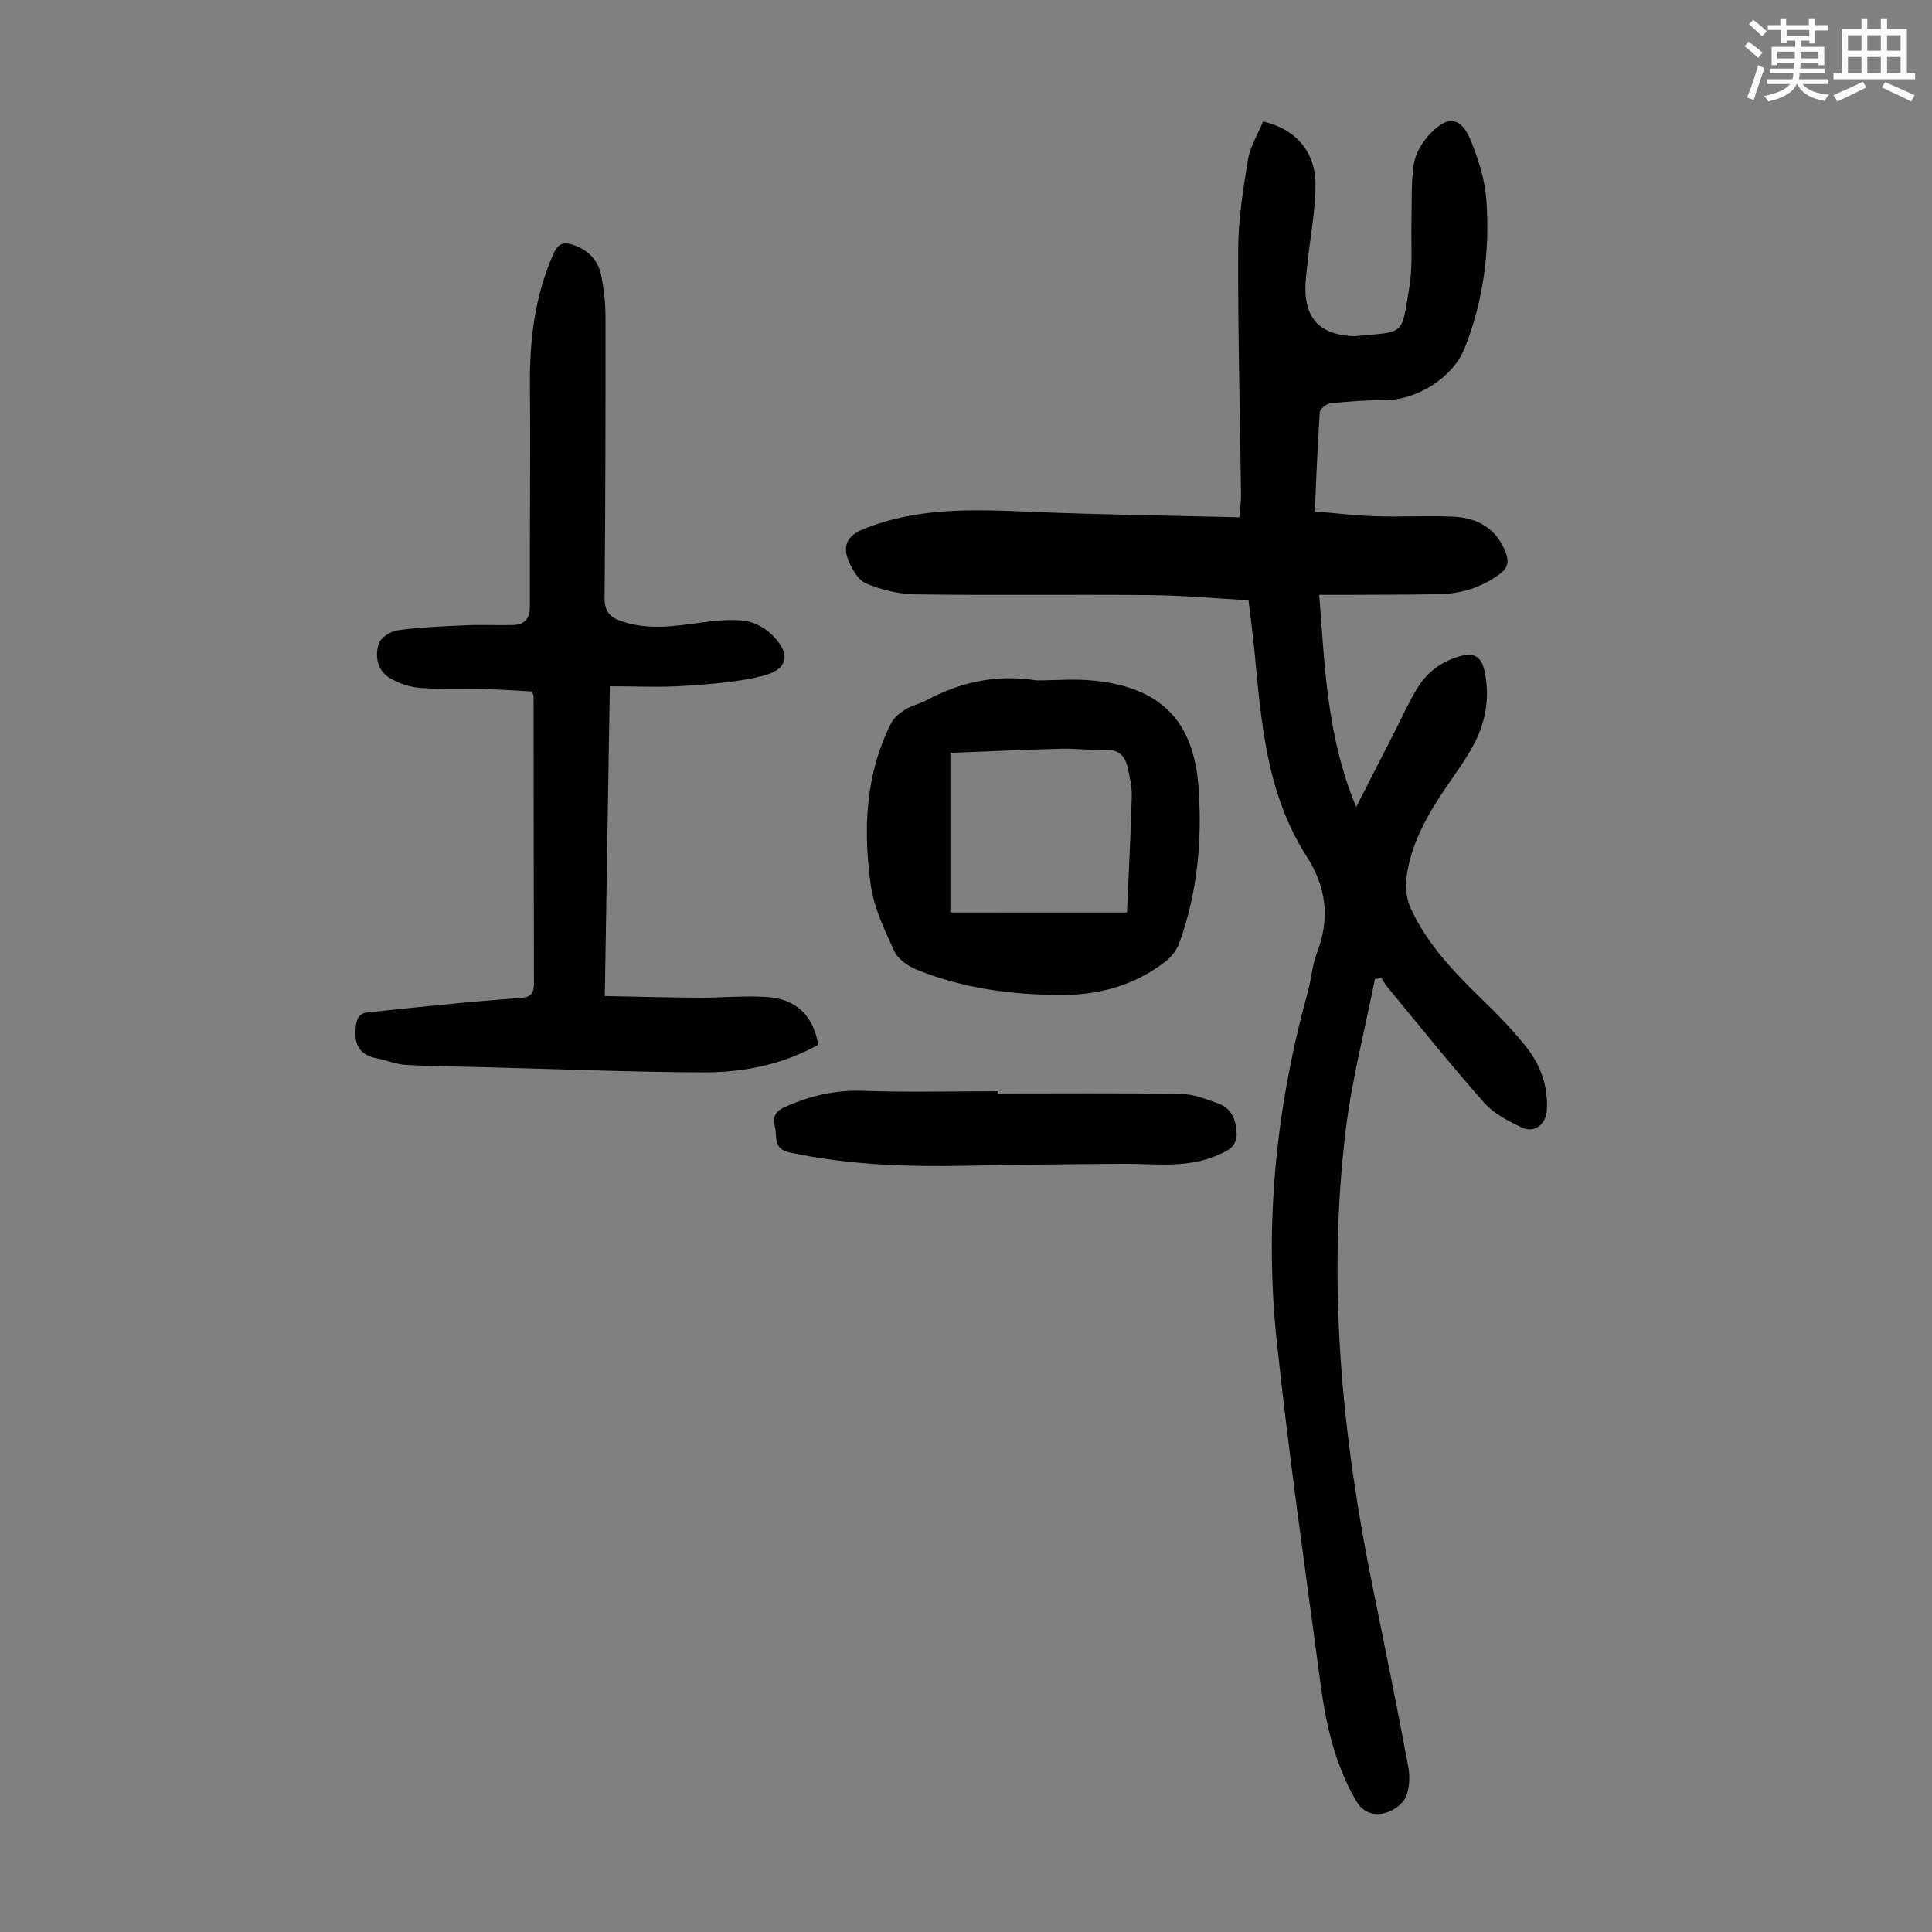
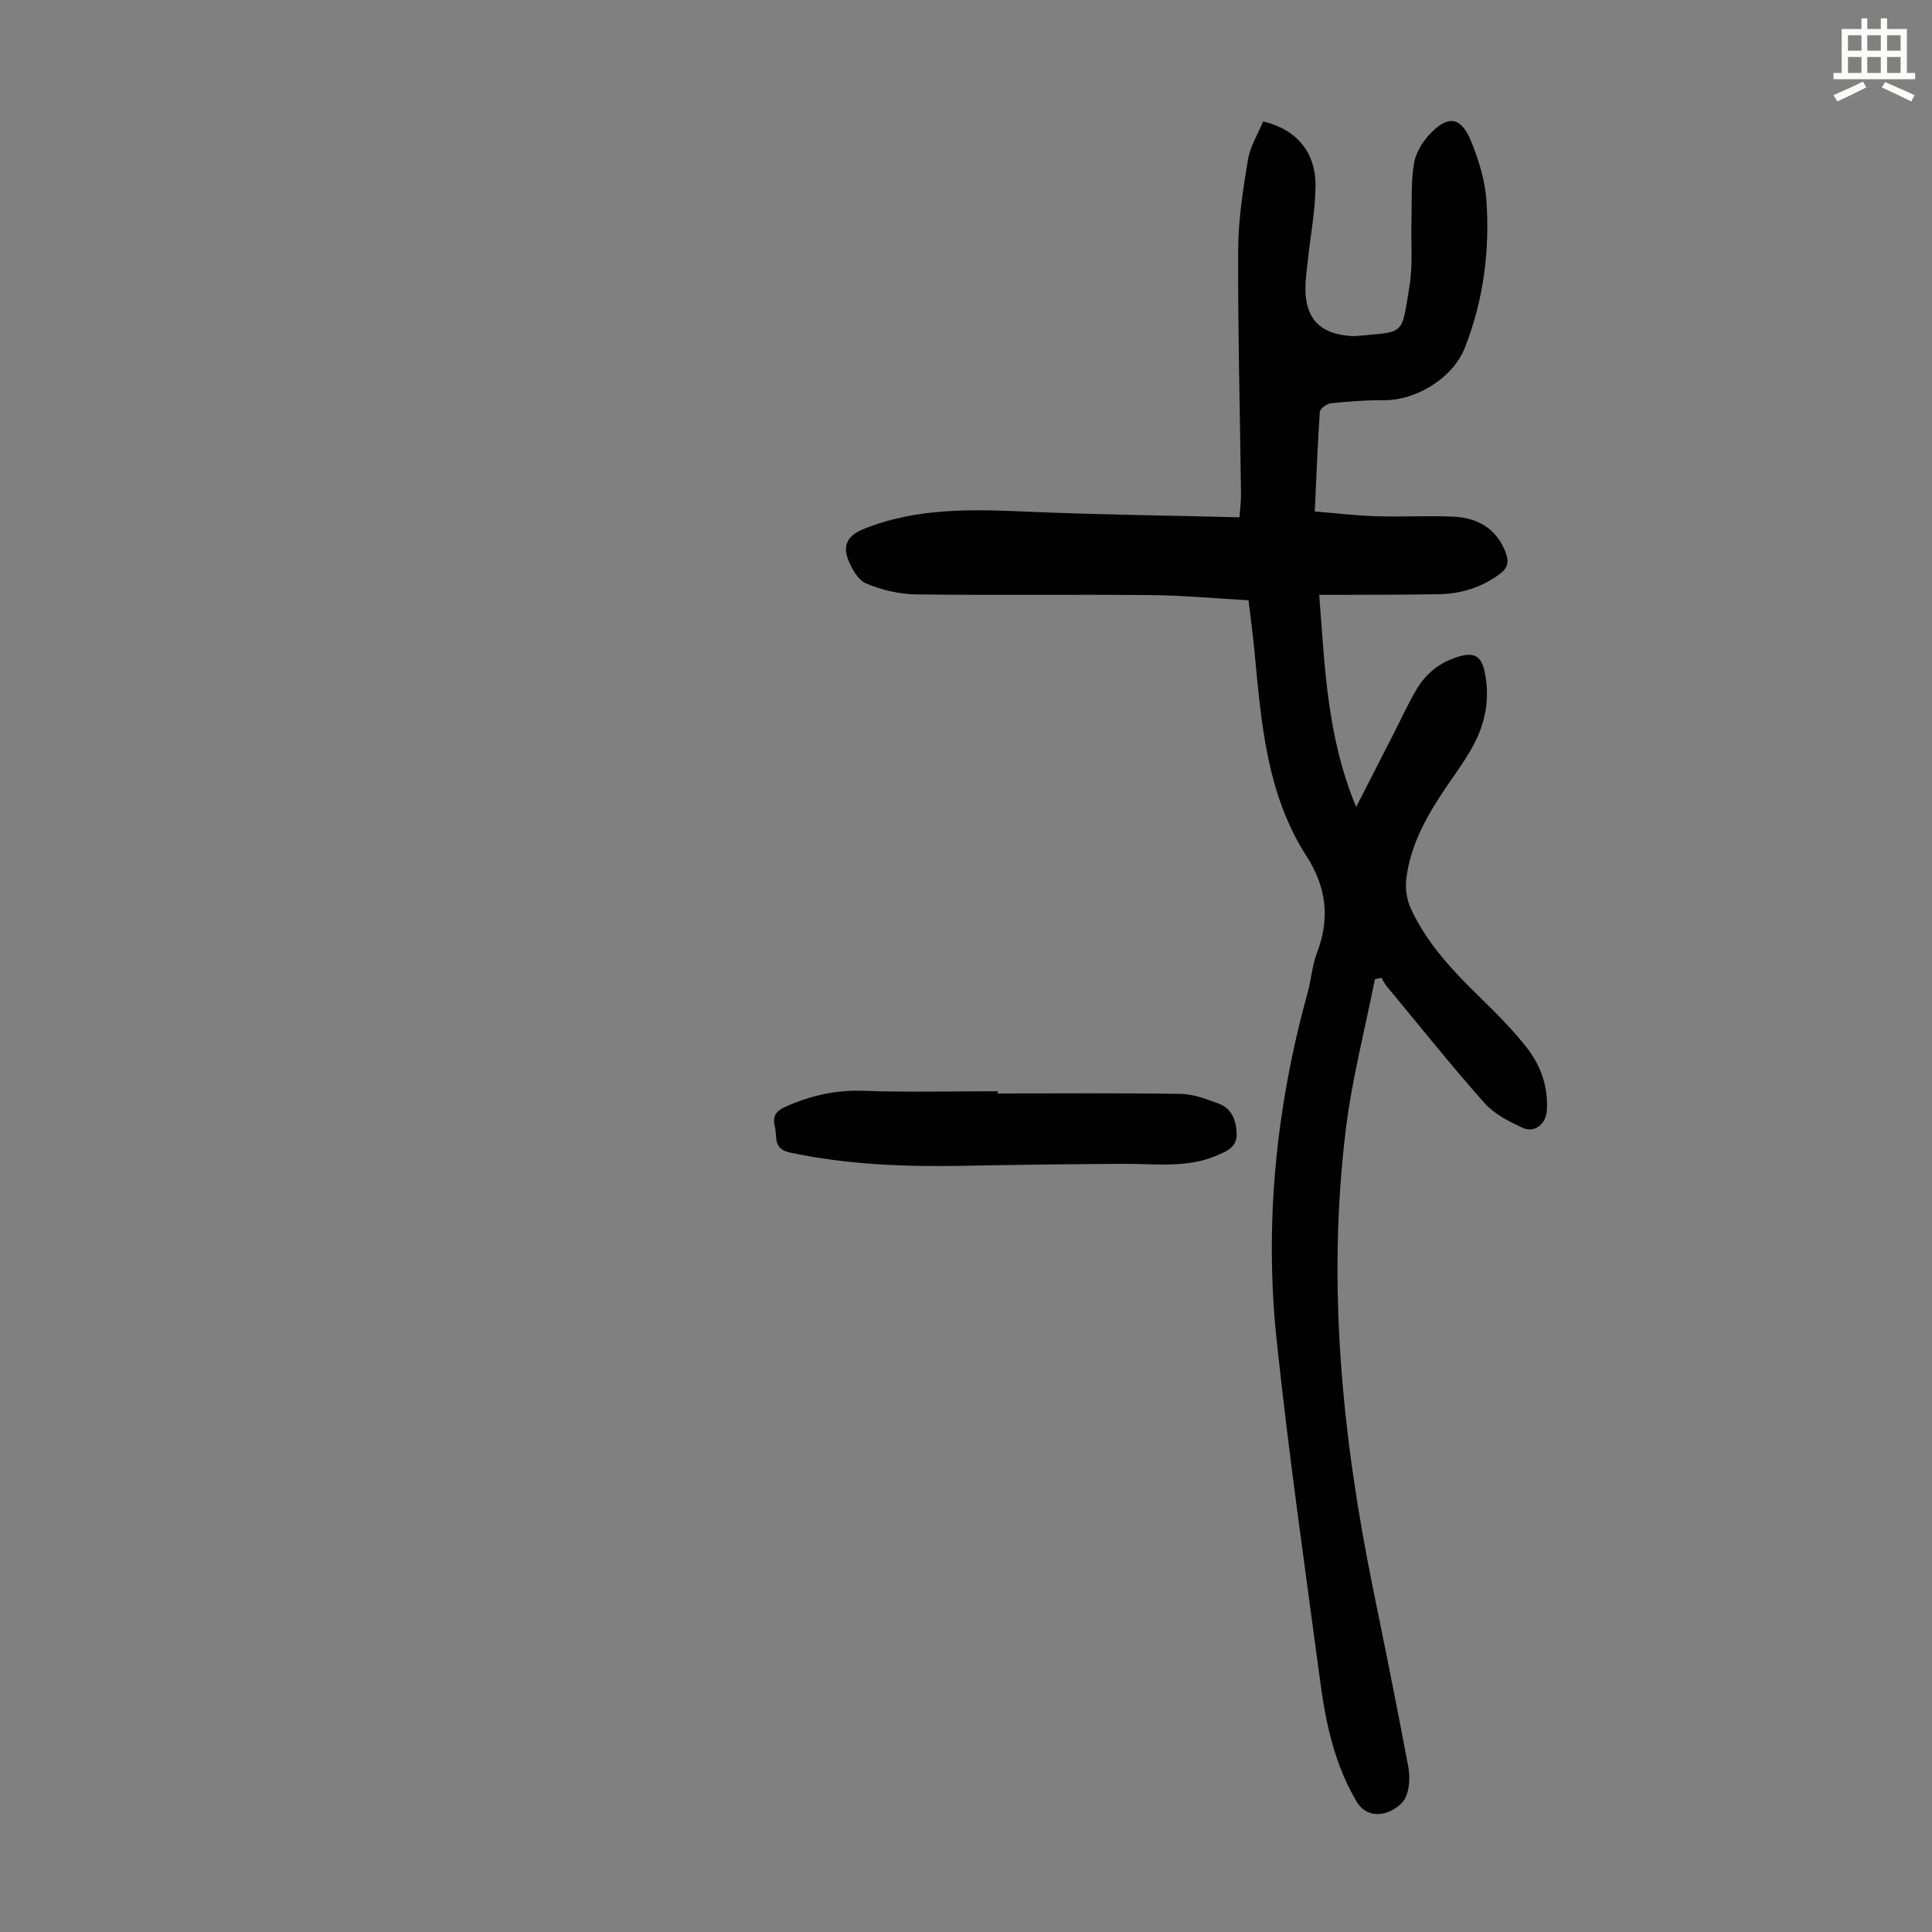
<svg xmlns="http://www.w3.org/2000/svg" enable-background="new 0 0 400 400" viewBox="0 0 400 400">
  <rect x="0" y="0" width="400" height="400" fill="#808080" stroke="none" />
-   <path d="m361.2 9.6.8-1c.9.7 1.9 1.4 2.9 2.3l-.9 1.1c-1-1-2-1.8-2.8-2.4zm.5 10.6c.9-2.1 1.6-4.3 2.3-6.7.4.2.8.4 1.3.6-.7 2.1-1.5 4.3-2.2 6.6zm.4-15.2.9-.9c1 .8 2 1.6 2.8 2.4l-1 1c-.9-.9-1.8-1.7-2.7-2.5zm12.5-1.2h1.2v1.4h2.7v1.1h-2.7v2.7h-1.2v-.6h-1.8v1.3h4.9v3.8h-1.2v-.5h-3.7c0 .4-.1.9-.1 1.2h5.1v1h-5.2c0 .5-.1.9-.2 1.2h6v1h-5.2c1.1 1.3 2.9 2 5.5 2.2-.4.4-.7.8-.9 1.3-2.9-.5-4.8-1.6-5.7-3.5h-.1c-.8 1.7-2.7 2.9-5.9 3.6-.2-.4-.6-.8-.9-1.1 2.8-.6 4.6-1.4 5.4-2.5h-4.8v-1h5.3c.1-.3.2-.7.2-1.2h-4.9v-1h5c0-.4 0-.8.1-1.2h-3.5v.5h-1.2v-3.8h4.9v-1.3h-1.8v.5h-1.2v-2.7h-2.7v-1h2.6v-1.4h1.2v1.4h4.7v-1.4zm-6.6 8.3h3.6c0-.4 0-.9 0-1.4h-3.6zm1.9-4.6h4.7v-1.3h-4.7zm6.6 3.2h-3.7v1.4h3.7z" fill="#fbfcfa" />
  <path d="m385.3 3.8h1.3v2.2h2.8v-2.2h1.3v2.2h4.1v9.1h1.7v1.3h-16.9v-1.3h1.7v-9.1h4.1v-2.2zm.4 13.1.7 1.2c-1.8.9-3.8 1.9-6 2.9-.2-.4-.5-.8-.8-1.3 2.3-1 4.3-1.9 6.1-2.8zm-3.1-6.4h2.8v-3.2h-2.8zm0 4.6h2.8v-3.3h-2.8zm4-4.6h2.8v-3.2h-2.8zm0 4.6h2.8v-3.3h-2.8zm3.7 1.9c2.1.9 4.1 1.8 6.1 2.7l-.7 1.3c-2.2-1.1-4.2-2-6.1-2.9zm3.2-9.7h-2.8v3.2h2.8zm-2.8 7.8h2.8v-3.3h-2.8z" fill="#fbfcfa" />
  <g fill="#010102">
    <path d="m272.21 105.89c4.41.36 8.49.86 12.58.99 5.37.17 10.75-.15 16.11.09 5.06.23 8.99 2.47 10.87 7.52.67 1.79.41 3.12-1.24 4.34-3.74 2.76-7.94 4.1-12.51 4.19-6.93.13-13.86.1-20.79.14-1.21.01-2.42 0-4.1 0 1.17 14.76 1.55 29.25 7.65 43.92 2.89-5.66 5.31-10.39 7.73-15.12 1.63-3.18 3.08-6.46 4.94-9.5 2.04-3.34 5.07-5.58 8.95-6.63 2.83-.76 4.29.1 4.94 3.07 1.19 5.42.3 10.5-2.22 15.26-1.56 2.95-3.56 5.68-5.45 8.44-4.07 5.96-7.67 12.14-8.52 19.45-.23 1.97.12 4.26.95 6.06 3.37 7.34 8.87 13.08 14.59 18.65 3.28 3.19 6.51 6.47 9.34 10.05 2.97 3.76 4.54 8.2 4.23 13.12-.18 2.78-2.53 4.71-5.01 3.57-2.85-1.31-5.9-2.86-7.92-5.14-6.97-7.87-13.54-16.1-20.25-24.2-.42-.51-.7-1.13-1.05-1.7-.46.09-.92.17-1.37.26-2.05 10.36-4.74 20.64-6.02 31.09-3.92 31.98-.78 63.62 5.62 95.04 2.5 12.27 4.99 24.54 7.29 36.84.39 2.1.32 4.64-.56 6.5-.71 1.51-2.82 2.89-4.53 3.25-2.06.43-4.22-.11-5.64-2.52-4.47-7.61-6.31-15.99-7.45-24.54-3.15-23.6-6.54-47.18-9.05-70.86-2.58-24.37-.09-48.47 6.44-72.12.74-2.69.91-5.57 1.91-8.15 2.74-7.09 1.93-13.62-2.15-19.96-8.37-13.01-9.4-27.91-10.82-42.71-.32-3.33-.77-6.65-1.21-10.3-6.83-.38-13.51-1.01-20.19-1.07-16.23-.16-32.46.07-48.69-.15-3.47-.05-7.11-.92-10.3-2.27-1.69-.72-3.03-3.12-3.76-5.05-1.06-2.84-.05-4.87 3.15-6.17 11.15-4.54 22.7-4.12 34.37-3.62 14.39.61 28.81.78 43.55 1.15.14-1.93.34-3.35.32-4.76-.21-16.89-.66-33.77-.59-50.66.02-6.2 1.01-12.44 2.02-18.59.46-2.77 2.08-5.35 3.14-7.94 6.69 1.53 10.81 6.16 10.85 13.01.02 5.2-1.02 10.41-1.57 15.61-.21 2-.52 4-.52 6 .02 6.15 2.99 9.28 9.09 9.77.44.04.9.08 1.34.04 10.3-.98 9.4.08 11.1-10.22.74-4.47.3-9.14.43-13.71.1-3.9-.11-7.85.49-11.67.34-2.16 1.66-4.44 3.18-6.08 3.85-4.15 6.57-3.8 8.66 1.31 1.58 3.88 2.89 8.08 3.18 12.23.74 10.46-.6 20.78-4.48 30.61-2.46 6.23-10.07 10.87-16.76 10.81-3.67-.03-7.35.26-11 .64-.84.09-2.21 1.13-2.25 1.81-.46 6.68-.7 13.36-1.04 20.58z" />
-     <path d="m126.26 142.08c-.35 21.68-.69 42.47-1.04 64.14 6.67.12 13.08.31 19.49.34 4.69.03 9.39-.45 14.05-.14 6.14.41 9.6 3.84 10.65 9.88-7.36 4.11-15.48 5.75-23.77 5.72-15.2-.06-30.4-.69-45.59-1.08-5.35-.14-10.71-.16-16.06-.47-1.97-.11-3.89-.97-5.86-1.33-3.63-.68-4.86-2.75-4.49-6.39.19-1.89.67-2.96 2.56-3.16 6.65-.69 13.3-1.39 19.95-2.02 4-.38 8.01-.65 12.01-1 1.75-.15 2.39-1.08 2.39-2.91-.07-19.81-.06-39.62-.08-59.43 0-.21-.12-.41-.31-1.07-3.37-.18-6.89-.43-10.42-.52-4.25-.11-8.52.12-12.75-.22-2.14-.17-4.4-.93-6.25-2.02-2.63-1.55-3.15-4.5-2.33-7.12.39-1.25 2.44-2.59 3.89-2.79 4.72-.63 9.5-.83 14.27-1.04 3.22-.14 6.46.04 9.69-.05 2.44-.07 3.45-1.4 3.44-3.9-.04-15.21.14-30.42.01-45.62-.08-9.51 1-18.7 4.95-27.48.94-2.08 2.14-2.31 3.91-1.73 3.25 1.05 5.36 3.3 5.97 6.63.5 2.73.82 5.54.82 8.32.02 19.36-.01 38.72-.19 58.08-.03 2.75 1 4.05 3.42 4.89 5.52 1.92 11.02 1.07 16.58.3 2.96-.41 6.03-.72 8.96-.37 1.95.24 4.09 1.37 5.53 2.75 4.24 4.05 3.64 7.36-1.91 8.71-5.25 1.27-10.75 1.68-16.17 2.03-4.97.33-9.98.07-15.32.07z" />
-     <path d="m214.67 140.87c3.57 0 7.86-.38 12.06.07 13.67 1.48 20.45 8.37 21.42 22.13.77 10.89-.22 21.7-3.95 32.08-.53 1.47-1.63 2.94-2.87 3.9-6.24 4.84-13.48 6.93-21.28 6.94-10.36.02-20.54-1.31-30.21-5.21-1.82-.73-3.92-2.19-4.69-3.86-2.03-4.41-4.23-9.02-4.88-13.75-1.58-11.41-1.13-22.79 4.21-33.41.59-1.17 1.8-2.14 2.95-2.86 1.3-.82 2.91-1.15 4.29-1.88 6.98-3.72 14.34-5.5 22.95-4.15zm18.66 48.06c.36-8.32.77-16.21.99-24.11.05-1.97-.44-3.98-.86-5.94-.54-2.47-1.96-3.77-4.74-3.65-3 .14-6.03-.3-9.03-.22-7.64.21-15.28.56-22.93.86v33.05c12.08.01 23.99.01 36.57.01z" />
    <path d="m206.58 226.39c12.64 0 25.28-.11 37.92.09 2.59.04 5.23 1.07 7.73 1.98 2.74.99 3.67 3.33 3.8 6.13.14 2.9-1.94 3.71-4.02 4.61-6.21 2.71-12.75 1.73-19.21 1.76-10.96.05-21.91.19-32.87.4-12.22.24-24.36-.18-36.39-2.74-3.57-.76-2.59-3.25-3.1-5.29-.48-1.93-.06-3.18 2.08-4.14 5.19-2.34 10.41-3.55 16.18-3.35 9.28.33 18.58.09 27.87.09.01.16.01.31.01.46z" />
  </g>
</svg>